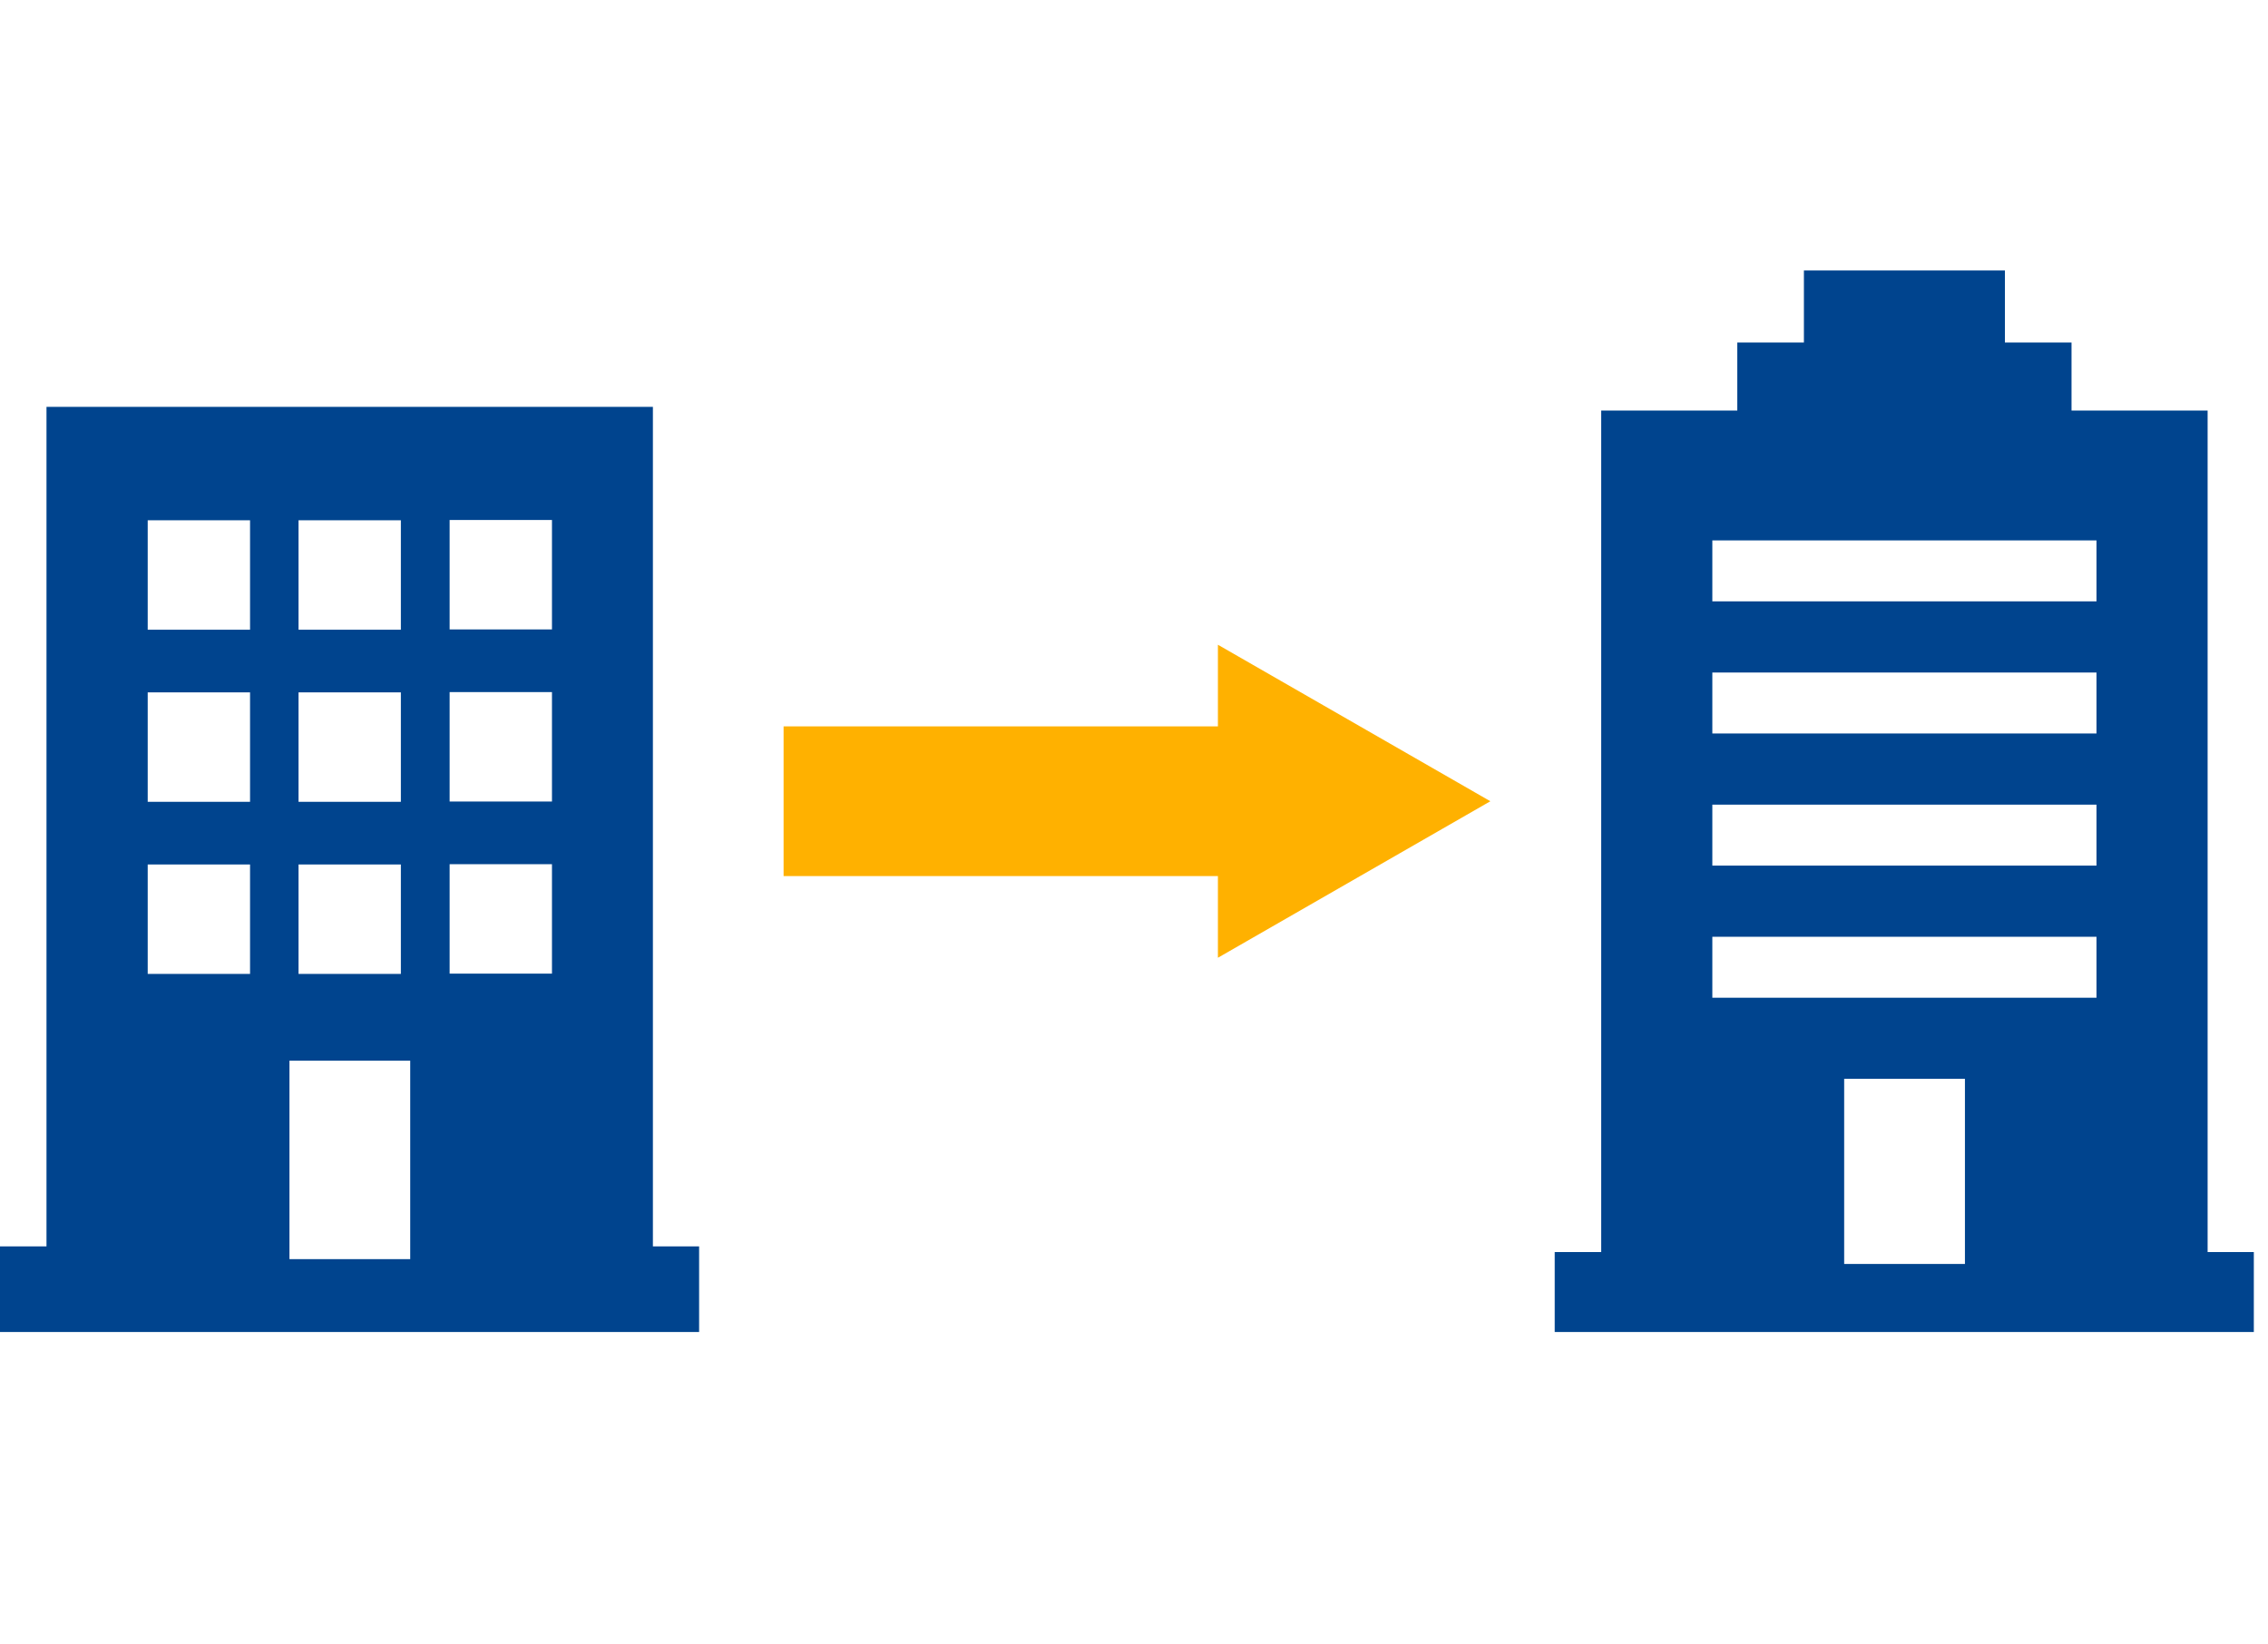
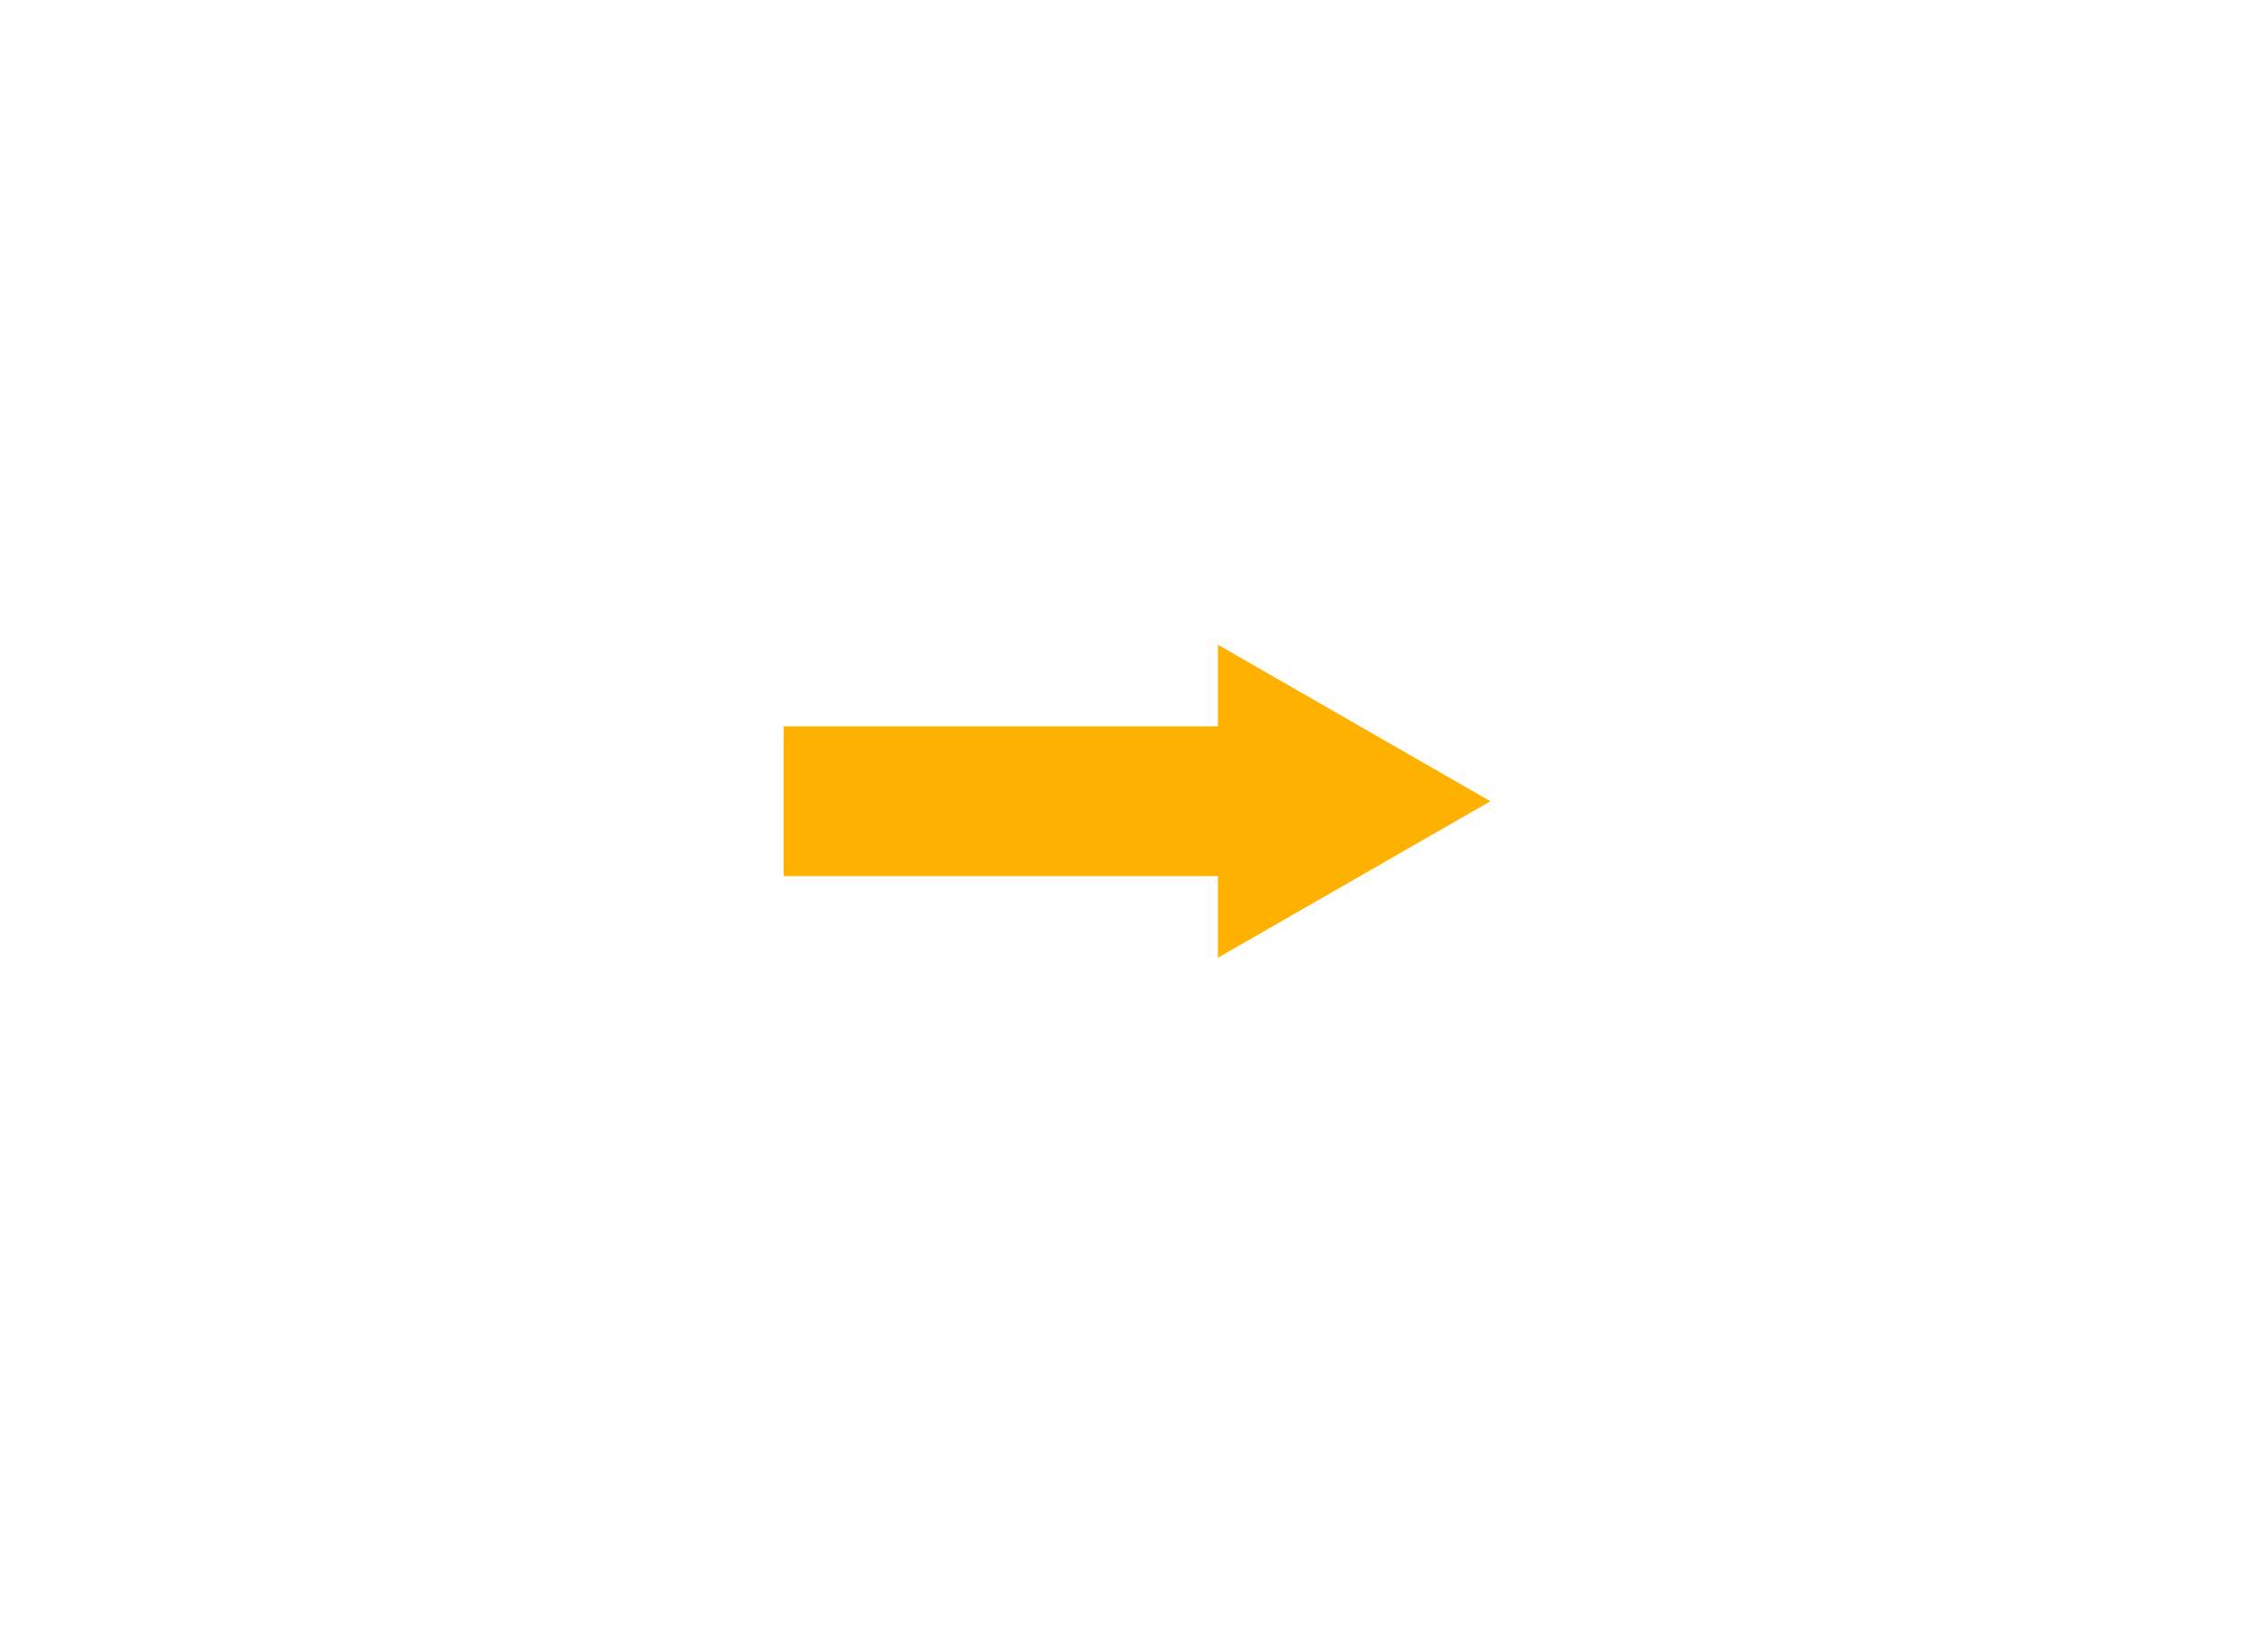
<svg xmlns="http://www.w3.org/2000/svg" viewBox="0 0 80 58">
-   <path d="m23.03 43.96v-29.61h-21.39v29.61h-1.64v3.02h24.66v-3.02h-1.64zm-12.5-25.61h3.61v3.86h-3.61zm0 6.07h3.61v3.86h-3.61zm0 6.07h3.61v3.86h-3.61zm-1.71 3.86h-3.61v-3.86h3.61zm0-6.07h-3.61v-3.86h3.61zm0-6.07h-3.61v-3.86h3.61zm5.65 22.2h-4.26v-7h4.26zm5-10.07h-3.61v-3.86h3.61zm0-6.07h-3.61v-3.86h3.61zm0-6.07h-3.61v-3.86h3.61z" fill="#00448e" />
-   <path d="m77.87 44.16v-29.68h-4.8v-2.4h-2.35v-2.54h-7.09v2.54h-2.35v2.4h-4.8v29.68h-1.64v2.82h24.66v-2.82h-1.64zm-8.56.42h-4.26v-6.53h4.26zm4.64-9.39h-13.55v-2.15h13.55zm0-4.66h-13.55v-2.15h13.55zm0-4.66h-13.55v-2.15h13.55zm0-4.66h-13.55v-2.15h13.55z" fill="#00448e" />
  <path d="m52.57 28.26-9.61-5.52v2.88h-15.32v5.28h15.32v2.88z" fill="#ffb100" />
  <path d="m.49 0h79.51v58h-79.51z" fill="none" />
</svg>